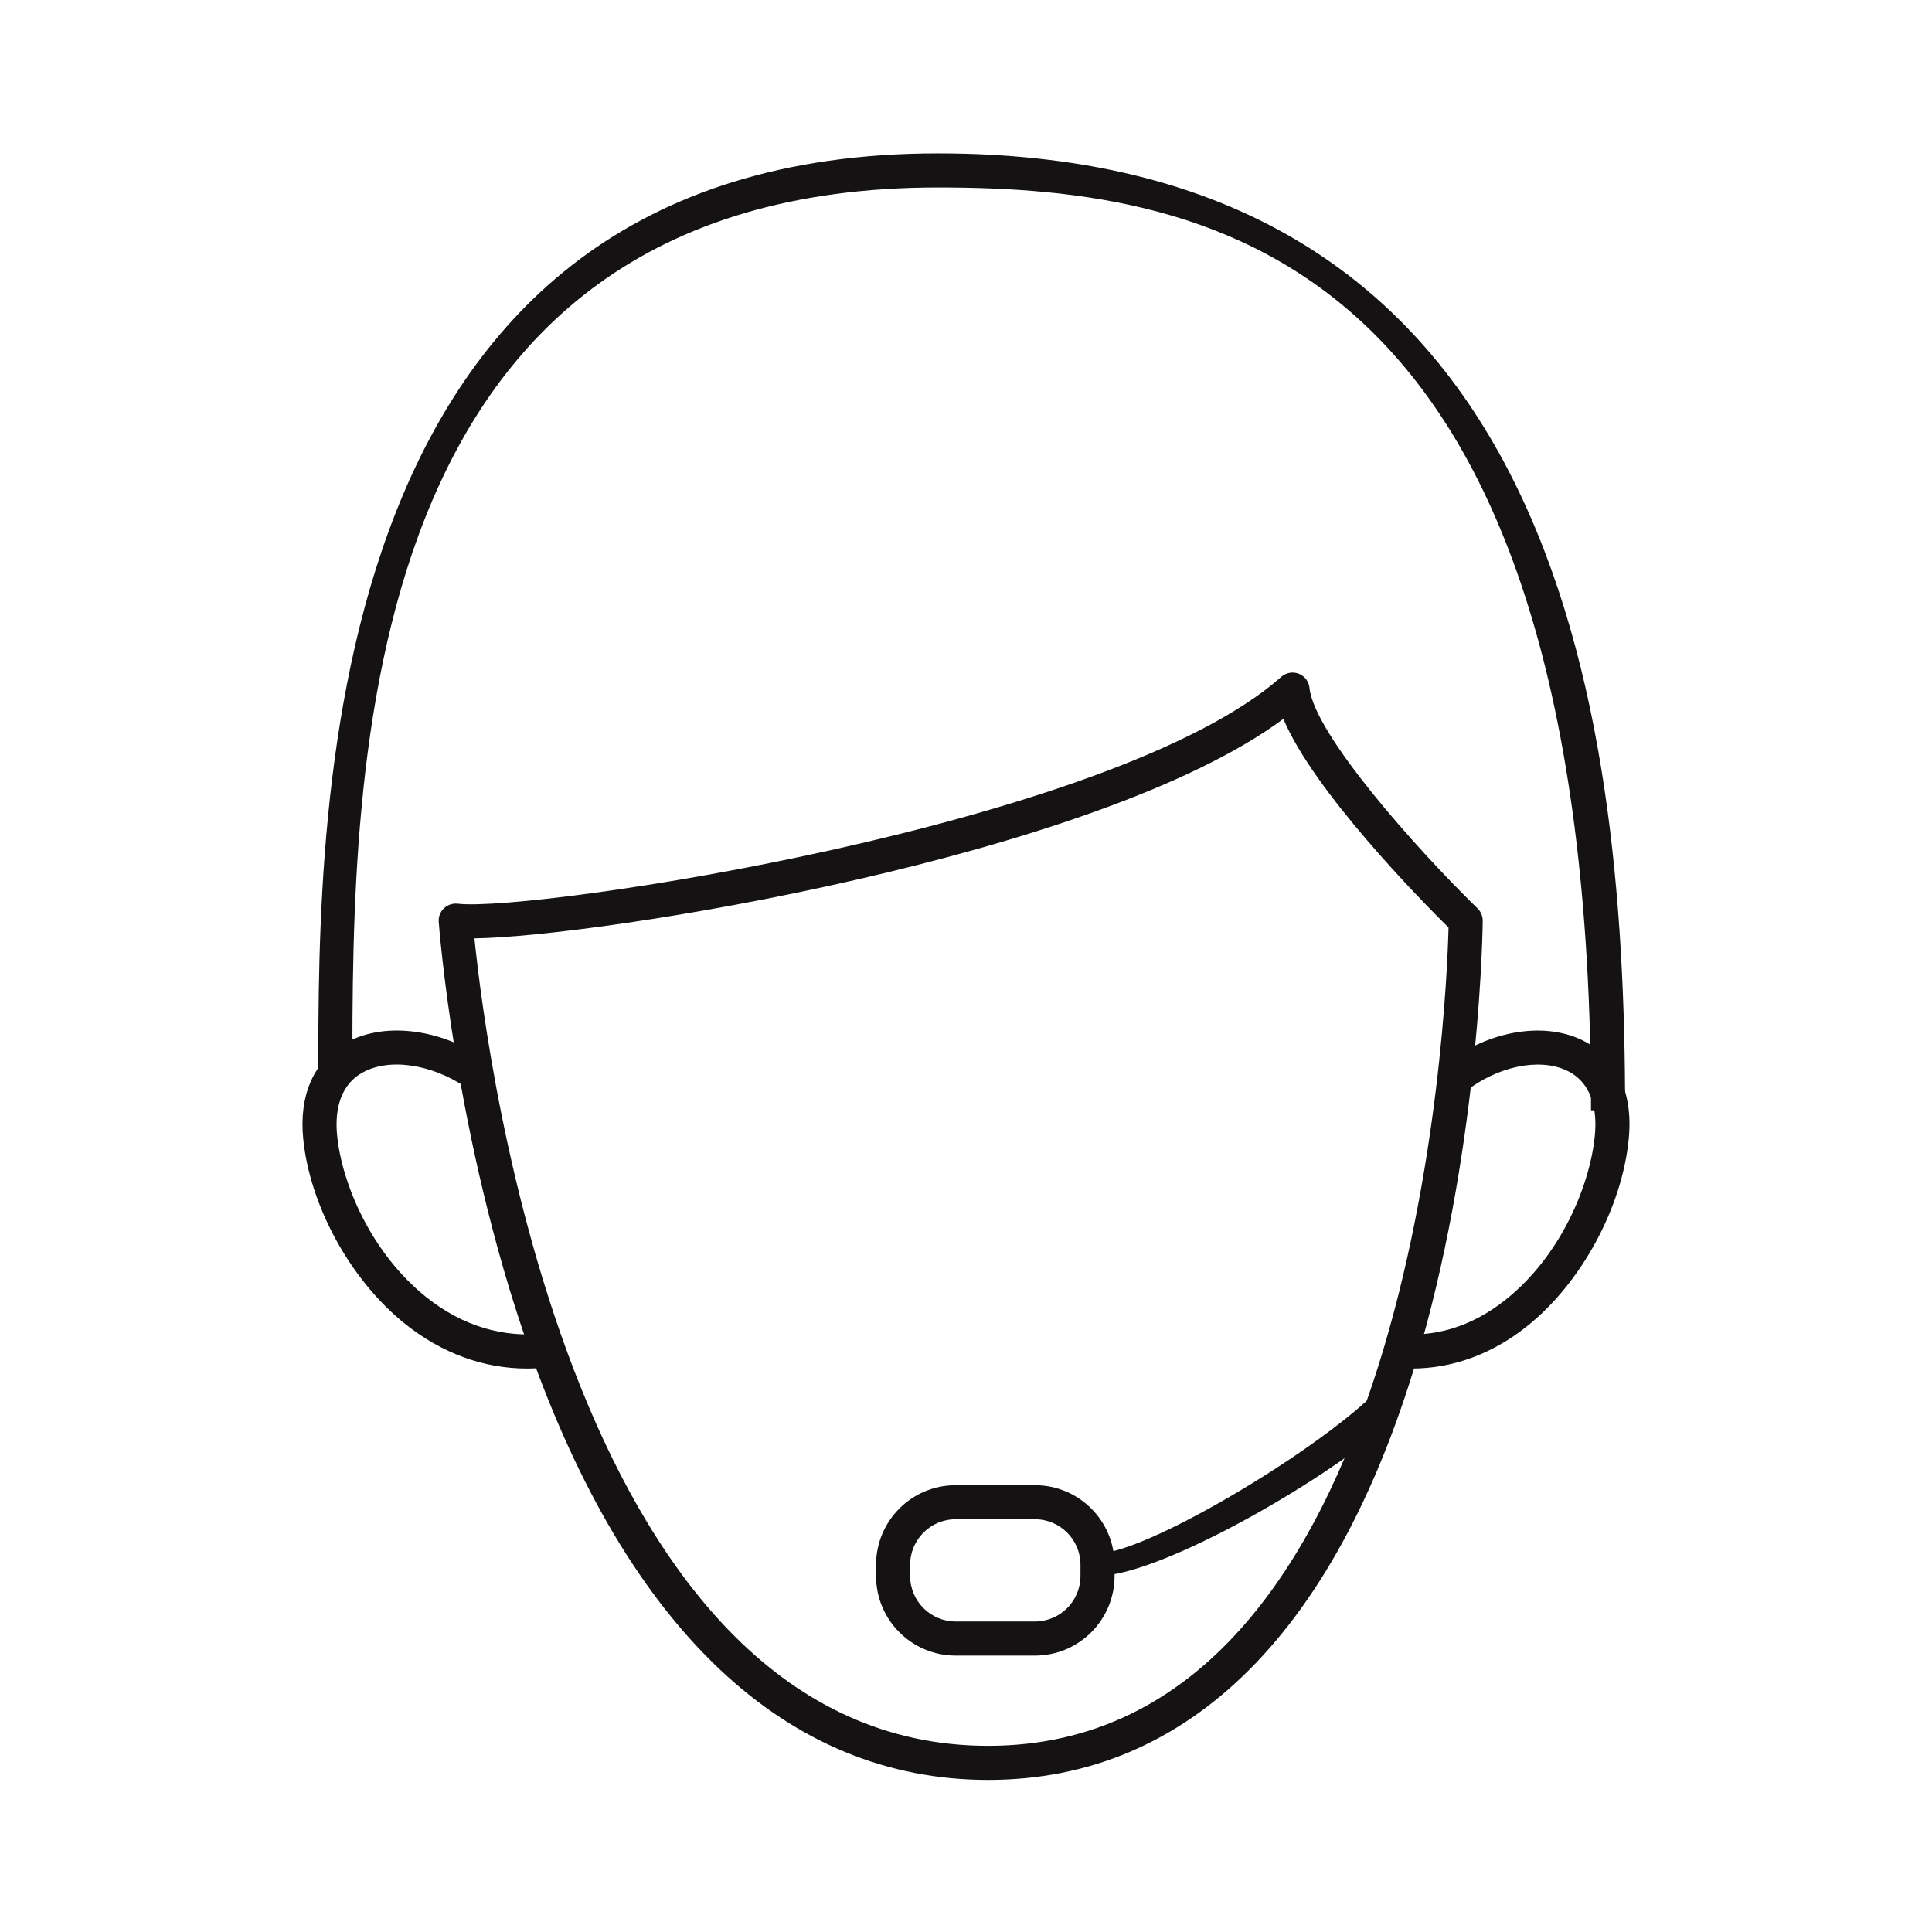
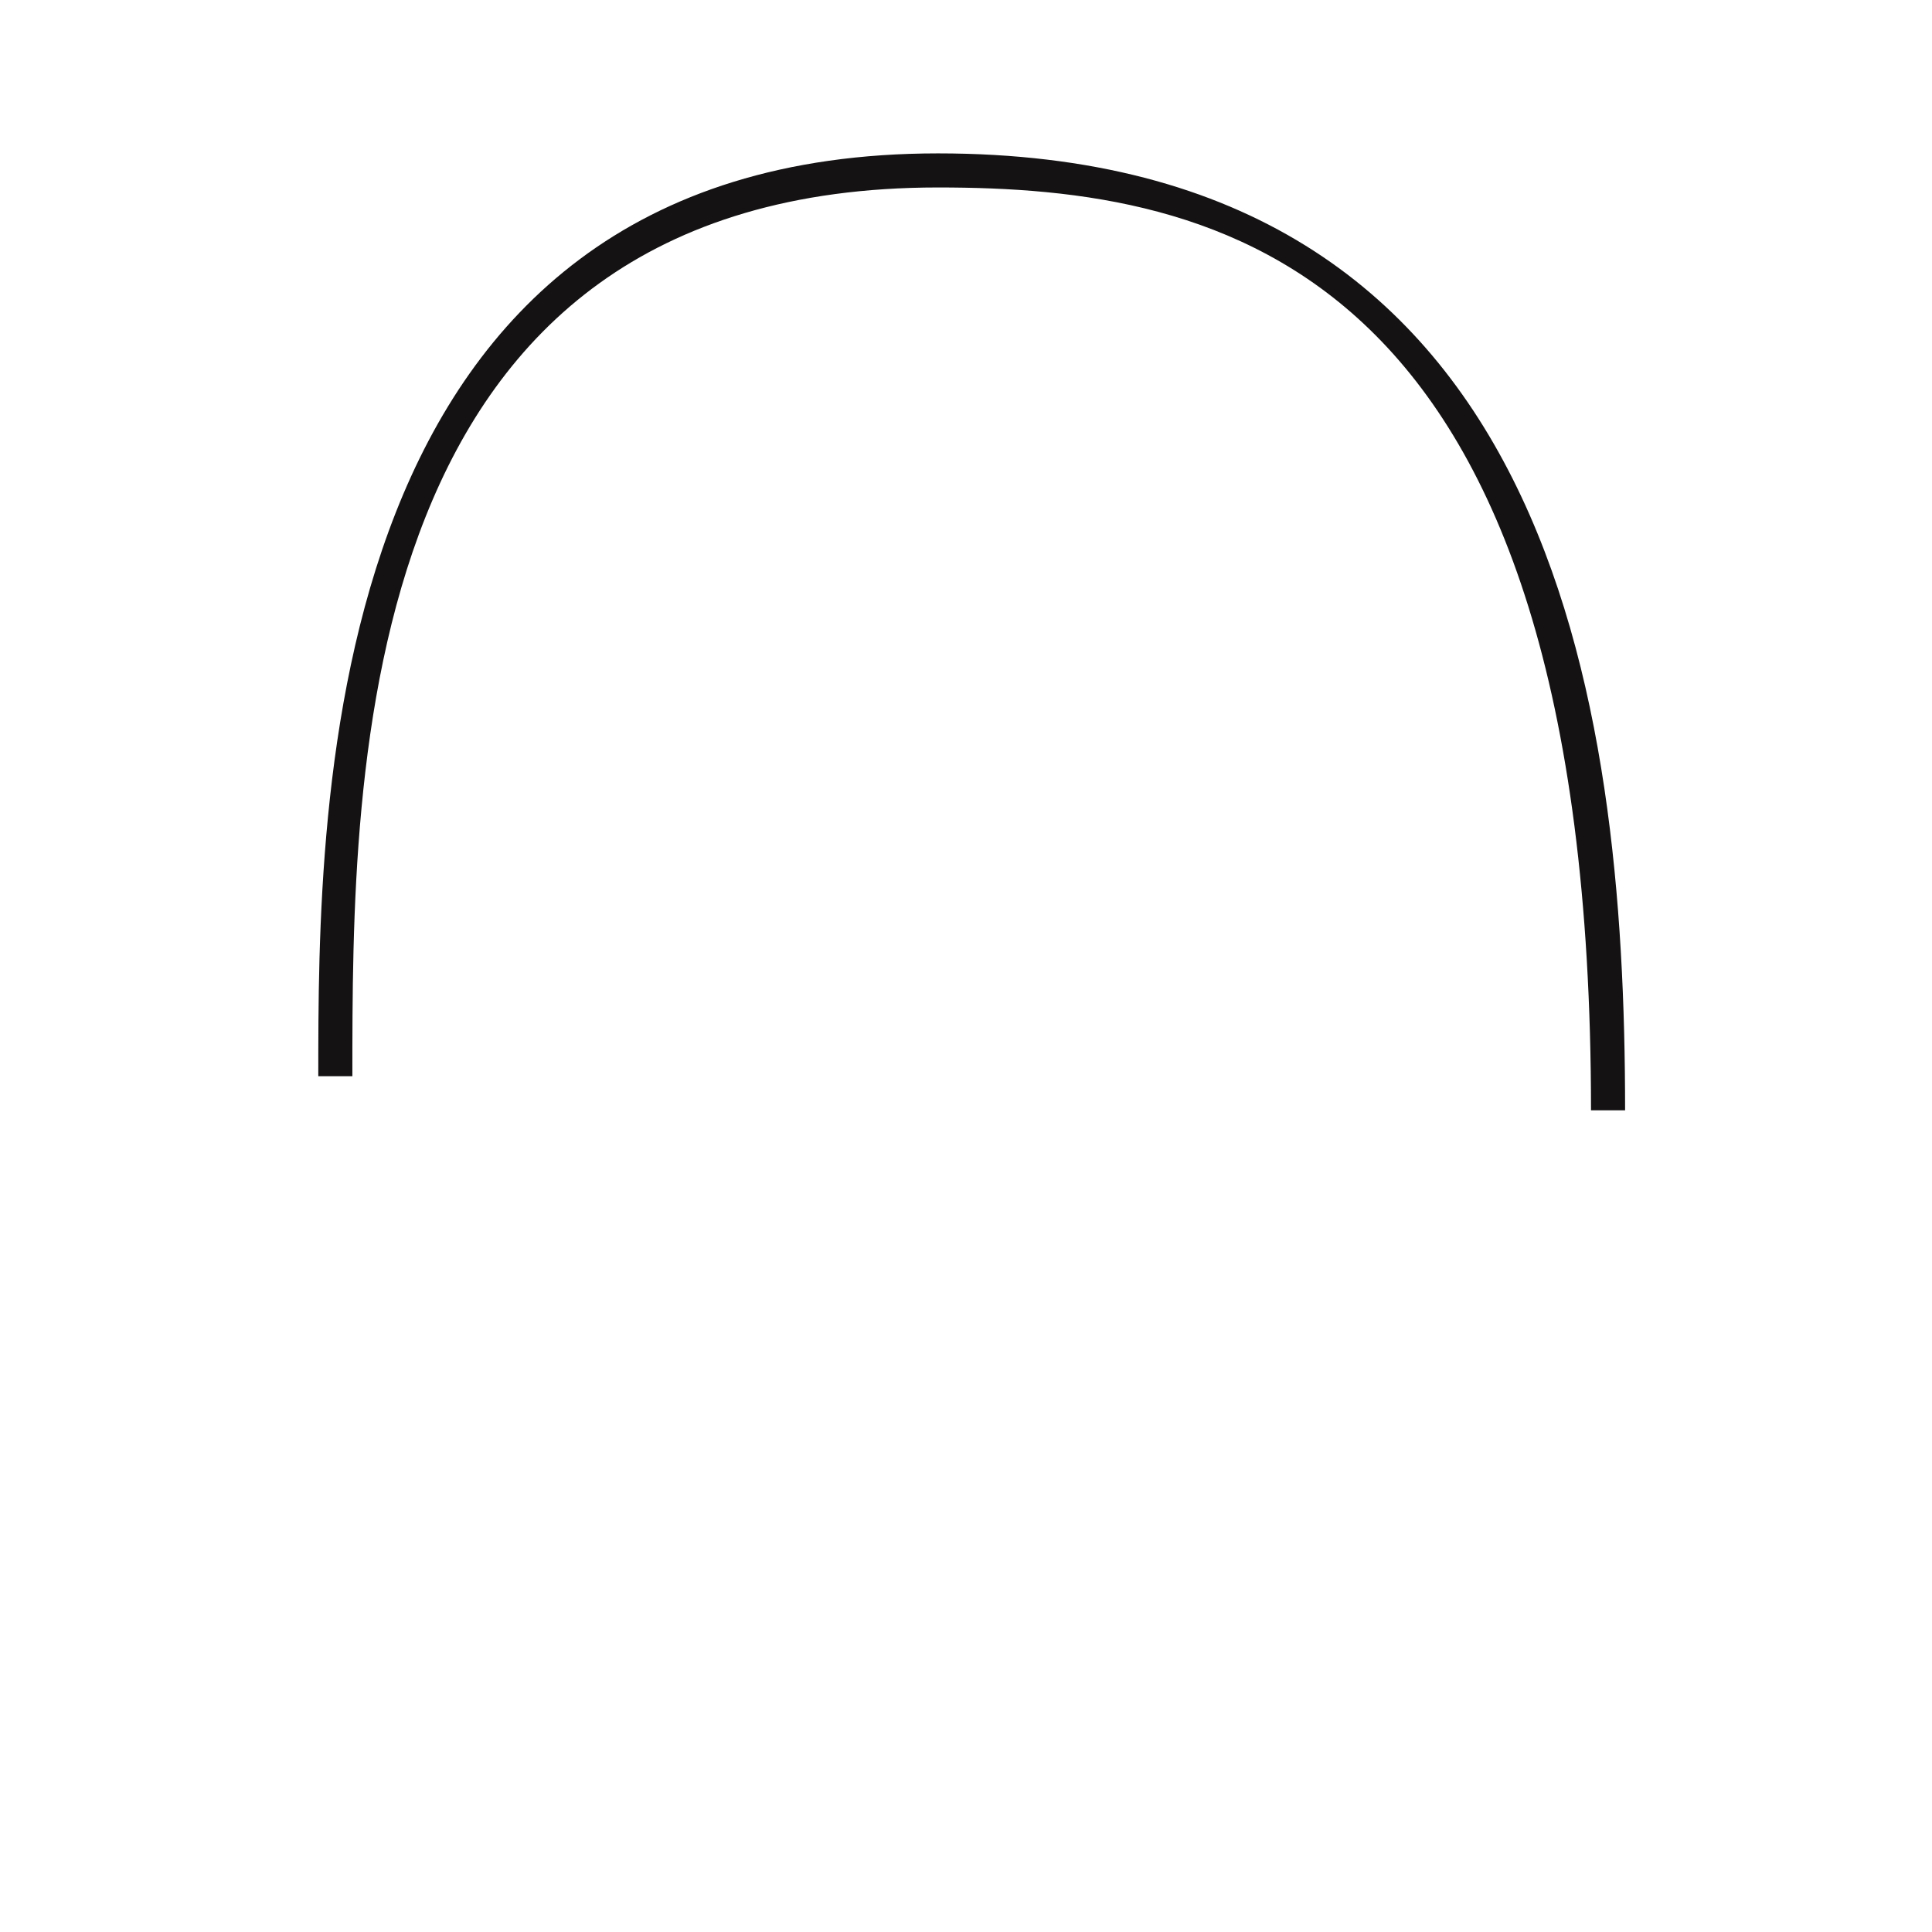
<svg xmlns="http://www.w3.org/2000/svg" version="1.1" id="Layer_1" x="0px" y="0px" width="56.693px" height="56.693px" viewBox="0 0 56.693 56.693" enable-background="new 0 0 56.693 56.693" xml:space="preserve">
  <g>
    <g>
-       <path fill="#141213" d="M28.995,52.23c-5.904,0-10.567-4.389-13.485-12.692c-2.169-6.171-2.631-12.426-2.636-12.488    c-0.011-0.149,0.046-0.295,0.154-0.397c0.109-0.103,0.258-0.152,0.406-0.134c2.165,0.256,19.245-2.288,24.163-6.657    c0.142-0.124,0.34-0.16,0.514-0.092c0.175,0.068,0.297,0.229,0.315,0.416c0.134,1.339,3.096,4.68,4.932,6.472    c0.097,0.095,0.152,0.225,0.151,0.36c0,0.062-0.056,6.319-1.824,12.492C39.302,47.832,34.914,52.23,28.995,52.23z M13.922,27.535    c0.369,3.625,2.96,23.695,15.073,23.695c12.556,0,13.451-21.64,13.511-24.011c-0.829-0.82-3.959-4.007-4.847-6.124    C32.176,25.162,17.522,27.494,13.922,27.535z" />
-     </g>
+       </g>
    <g>
-       <path fill="#141213" d="M32.706,46.245c0,1.291-1.046,2.337-2.336,2.337h-2.327c-1.29,0-2.336-1.046-2.336-2.337v-0.326    c0-1.291,1.046-2.337,2.336-2.337h2.327c1.29,0,2.336,1.046,2.336,2.337V46.245z M31.706,45.918c0-0.738-0.598-1.337-1.336-1.337    h-2.327c-0.738,0-1.336,0.599-1.336,1.337v0.326c0,0.738,0.598,1.337,1.336,1.337h2.327c0.738,0,1.336-0.599,1.336-1.337V45.918z" />
-     </g>
+       </g>
    <g>
-       <path fill="#141213" d="M32.214,46.244c-0.025,0-0.048,0.169-0.072,0.167l0.045-0.829c0.014,0,0.028,0,0.042,0    c1.357,0,6.209-2.862,8.083-4.668l0.693,0.636C39.234,43.257,34.09,46.244,32.214,46.244z" />
-     </g>
+       </g>
    <g>
-       <path fill="#141213" d="M15.464,40.159c-1.271,0-2.497-0.447-3.579-1.313c-1.589-1.271-2.79-3.452-2.987-5.426    c-0.126-1.263,0.297-2.252,1.191-2.784c1.114-0.663,2.787-0.482,4.161,0.454l-0.562,0.826c-1.043-0.71-2.312-0.883-3.087-0.421    c-0.694,0.413-0.768,1.221-0.708,1.825c0.143,1.434,1.008,3.457,2.617,4.745c1.055,0.844,2.265,1.206,3.5,1.061l0.121,0.992    C15.908,40.145,15.685,40.159,15.464,40.159z" />
-     </g>
+       </g>
    <g>
-       <path fill="#141213" d="M41.424,40.159c-0.215,0-0.432-0.014-0.649-0.041l0.125-0.992c1.173,0.146,2.281-0.188,3.293-0.996    c1.603-1.281,2.464-3.338,2.606-4.808c0.06-0.619-0.016-1.442-0.713-1.849c-0.743-0.433-1.946-0.252-2.928,0.438l-0.575-0.818    c1.311-0.922,2.92-1.115,4.006-0.484c0.522,0.305,1.373,1.073,1.205,2.809c-0.195,2.019-1.392,4.226-2.977,5.493    C43.789,39.733,42.626,40.159,41.424,40.159z" />
-     </g>
+       </g>
    <g>
      <path fill="#141213" d="M47.687,32.581h-1c0-25-10.936-27.08-19.162-27.08c-17.185,0-17.185,17.08-17.185,26.08h-1    c0-8,0-27.08,18.185-27.08C45.598,4.501,47.687,20.581,47.687,32.581z" />
    </g>
  </g>
</svg>